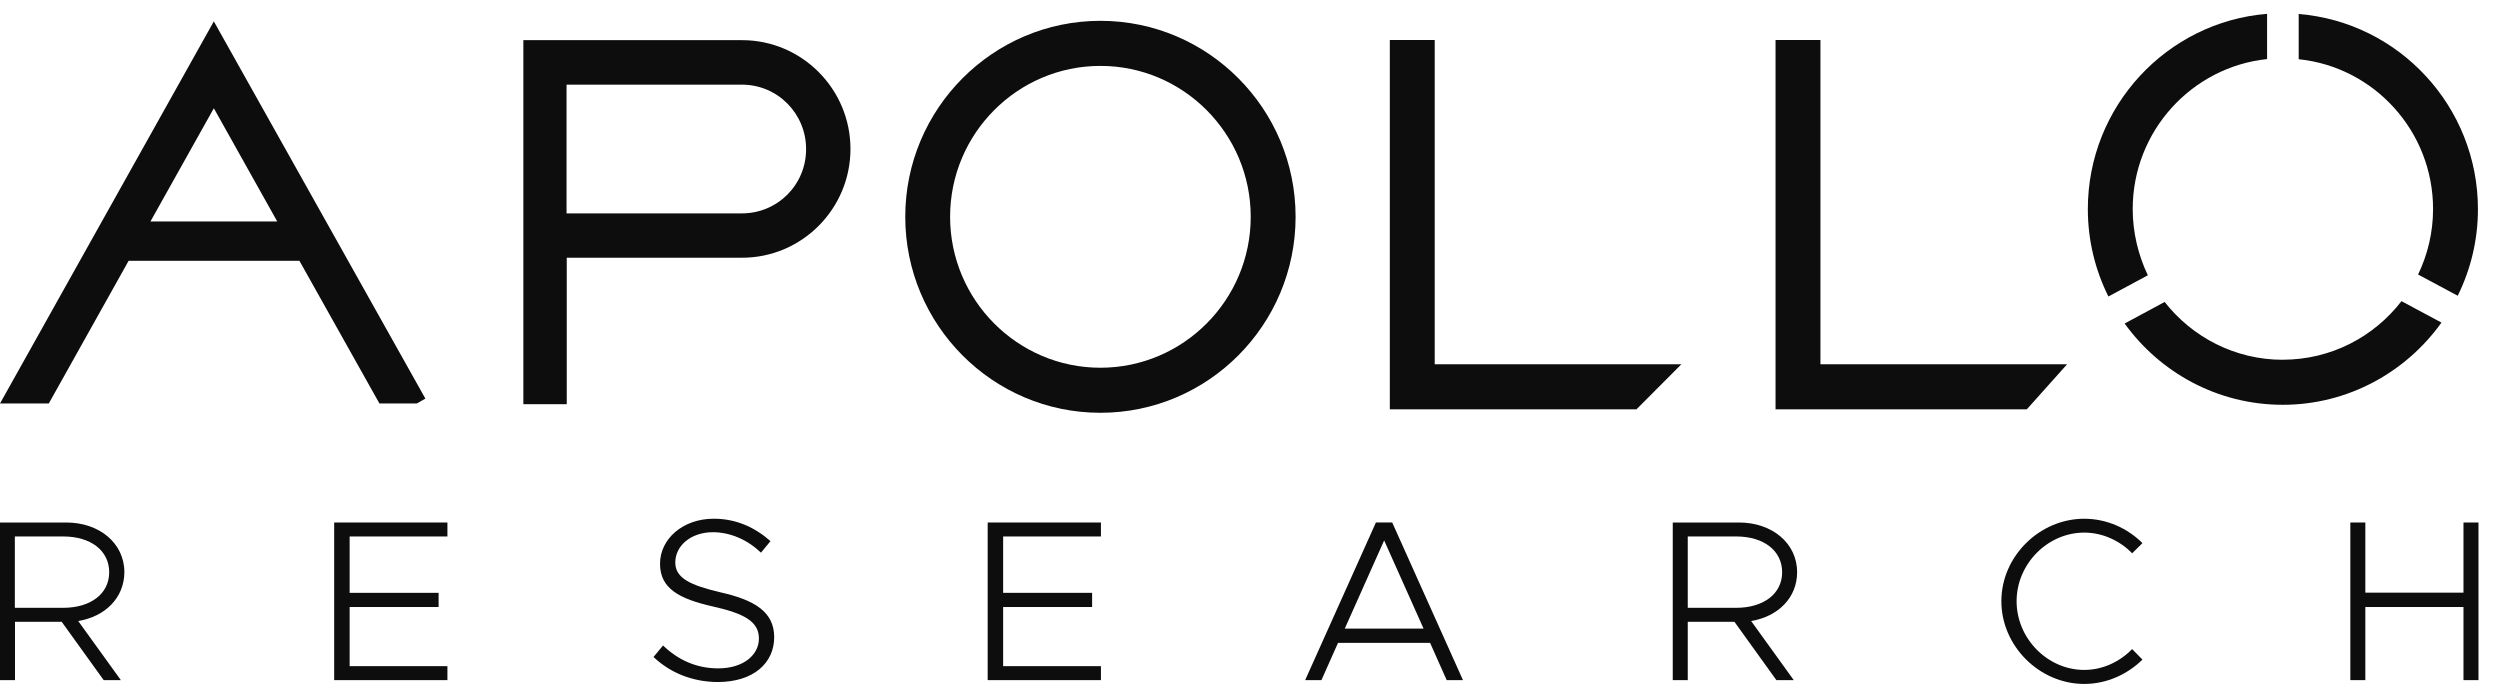
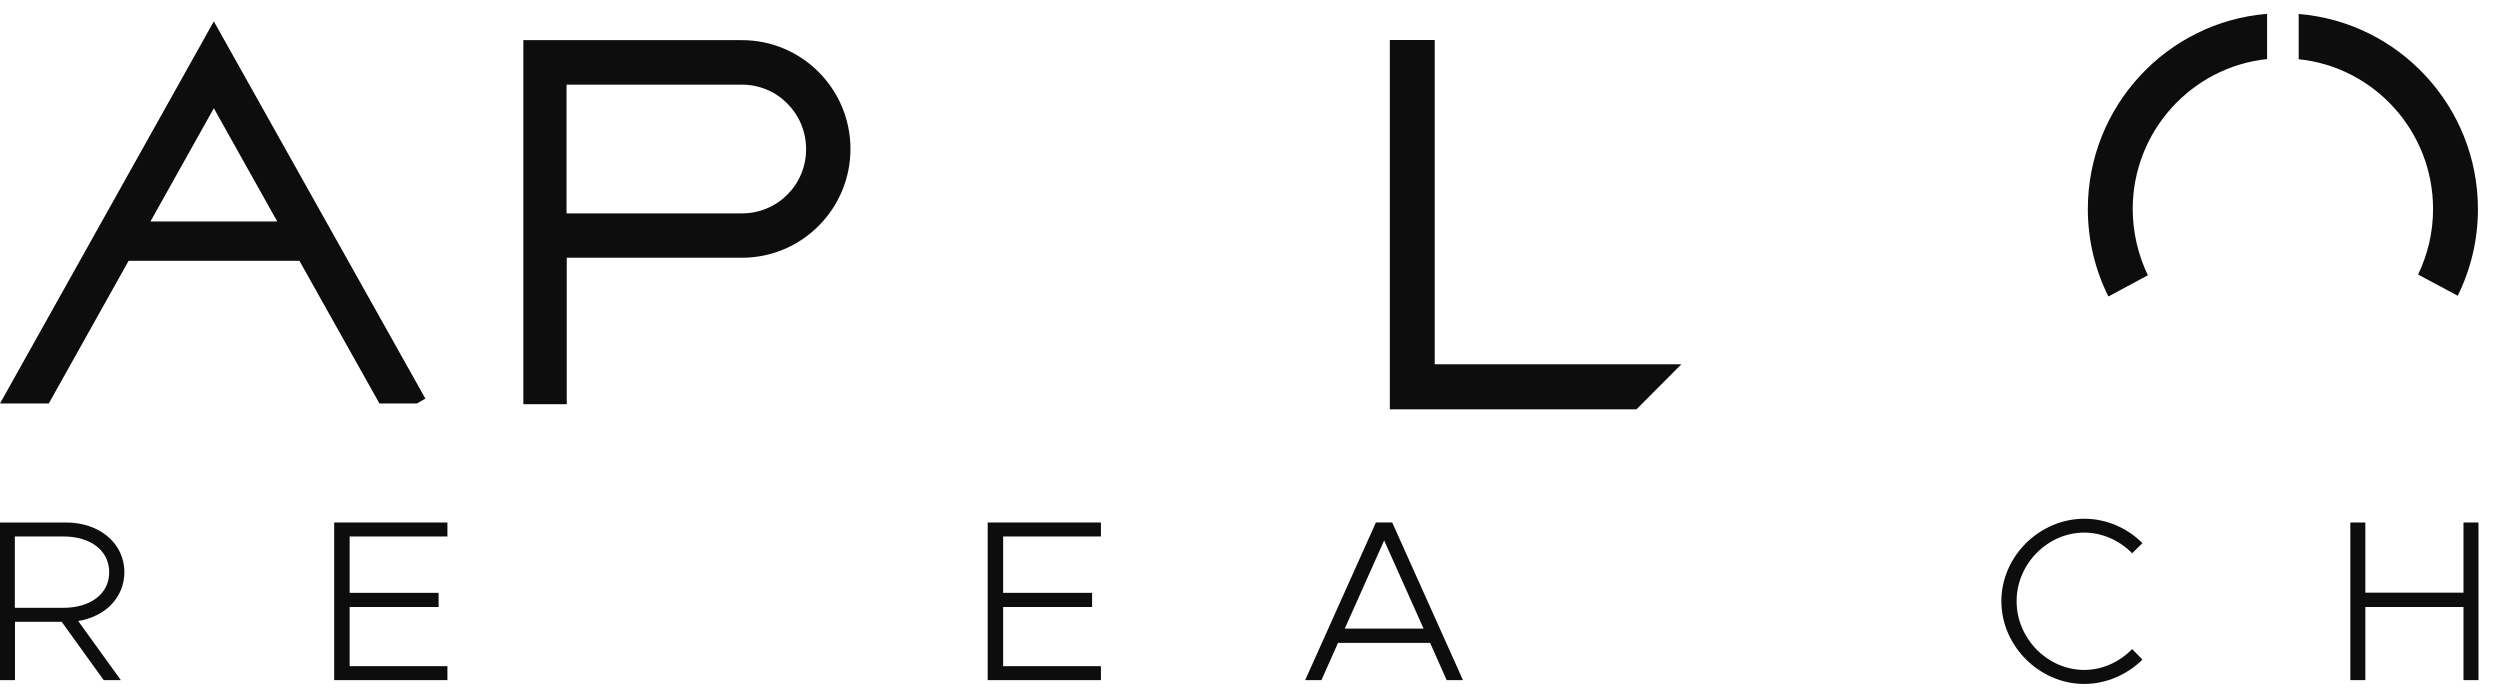
<svg xmlns="http://www.w3.org/2000/svg" width="97" height="27" viewBox="0 0 97 27" fill="none">
  <path d="M3.034 24.095L4.689 26.389H4.023L2.394 24.126H0.582V26.389H0V20.273H2.57C3.851 20.273 4.826 21.072 4.826 22.203C4.819 23.193 4.087 23.922 3.033 24.095H3.034ZM0.576 23.583H2.459C3.505 23.583 4.237 23.047 4.237 22.203C4.237 21.358 3.512 20.815 2.459 20.815H0.576V23.583Z" fill="#0D0D0D" />
  <path d="M13.566 23.002H17.018V23.552H13.566V25.847H17.36V26.389H12.966V20.273H17.36V20.815H13.566V23.002Z" fill="#0D0D0D" />
-   <path d="M25.356 25.491L25.726 25.044C26.28 25.58 26.992 25.933 27.863 25.933C28.865 25.933 29.446 25.396 29.446 24.775C29.446 24.11 28.865 23.803 27.672 23.534C26.341 23.234 25.609 22.831 25.609 21.872C25.609 20.913 26.492 20.126 27.693 20.126C28.576 20.126 29.302 20.472 29.895 20.996L29.526 21.443C29.004 20.944 28.339 20.65 27.659 20.65C26.808 20.65 26.201 21.174 26.201 21.826C26.201 22.44 26.8 22.709 27.962 22.984C29.254 23.278 30.039 23.726 30.039 24.723C30.039 25.72 29.241 26.463 27.843 26.463C26.841 26.456 25.99 26.091 25.356 25.491Z" fill="#0D0D0D" />
  <path d="M38.922 23.002H42.374V23.552H38.922V25.847H42.716V26.389H38.322V20.273H42.716V20.815H38.922V23.002Z" fill="#0D0D0D" />
  <path d="M55.488 24.944H51.915L51.272 26.388H50.641L53.386 20.271H54.017L56.763 26.388H56.131L55.488 24.944ZM55.234 24.389L53.705 20.969L52.177 24.389H55.235H55.234Z" fill="#0D0D0D" />
-   <path d="M67.944 24.095L69.598 26.389H68.924L67.296 24.126H65.485V26.389H64.903V20.273H67.473C68.754 20.273 69.728 21.072 69.728 22.203C69.728 23.193 68.99 23.922 67.944 24.095ZM65.485 23.583H67.368C68.414 23.583 69.147 23.047 69.147 22.203C69.147 21.358 68.421 20.815 67.368 20.815H65.485V23.583Z" fill="#0D0D0D" />
  <path d="M77.653 23.325C77.653 21.584 79.136 20.127 80.869 20.127C81.735 20.127 82.543 20.49 83.127 21.073L82.727 21.468C82.255 20.982 81.585 20.665 80.869 20.665C79.445 20.665 78.244 21.882 78.244 23.326C78.244 24.77 79.439 25.993 80.869 25.993C81.585 25.993 82.248 25.676 82.727 25.184L83.127 25.592C82.543 26.167 81.736 26.537 80.869 26.537C79.13 26.537 77.653 25.068 77.653 23.326V23.325Z" fill="#0D0D0D" />
  <path d="M96.165 20.273V26.389H95.583V23.552H91.775V26.389H91.193V20.273H91.775V22.995H95.583V20.273H96.165Z" fill="#0D0D0D" />
  <path d="M55.667 1.552H53.925V15.882H63.495L65.237 14.134H55.667V1.552Z" fill="#0D0D0D" />
-   <path d="M70.633 14.134V1.552H68.891V15.882H78.64L80.203 14.134H70.632H70.633Z" fill="#0D0D0D" />
-   <path d="M42.696 0.808C38.524 0.808 35.124 4.217 35.124 8.412C35.124 12.608 38.518 16.016 42.696 16.016C46.874 16.016 50.269 12.608 50.269 8.412C50.269 4.217 46.875 0.808 42.696 0.808ZM42.696 14.268C39.481 14.268 36.864 11.641 36.864 8.412C36.864 5.183 39.48 2.557 42.696 2.557C45.912 2.557 48.528 5.183 48.528 8.412C48.528 11.641 45.912 14.268 42.696 14.268Z" fill="#0D0D0D" />
  <path d="M20.306 15.684H21.99V10H28.792C31.11 10 32.998 8.106 32.998 5.779C32.998 3.453 31.111 1.558 28.792 1.558H20.306V15.685V15.684ZM28.792 8.28H21.982V3.285H28.792C30.167 3.285 31.276 4.407 31.276 5.778C31.284 7.165 30.167 8.279 28.792 8.279V8.28Z" fill="#0D0D0D" />
  <path d="M8.297 0.829L0 15.655H1.893L4.99 10.12H11.618L14.722 15.655H16.172L16.505 15.466L8.297 0.829ZM5.838 8.592L8.297 4.2L10.756 8.592H5.838Z" fill="#0D0D0D" />
-   <path d="M88.571 13.959C86.715 13.959 85.055 13.078 83.988 11.716L82.436 12.553C83.814 14.461 86.047 15.706 88.571 15.706C91.096 15.706 93.35 14.446 94.729 12.516L93.177 11.685C92.111 13.069 90.443 13.957 88.573 13.957L88.571 13.959Z" fill="#0D0D0D" />
  <path d="M94.403 8.111C94.403 9.021 94.192 9.88 93.822 10.652L95.36 11.475C95.86 10.462 96.144 9.319 96.144 8.117C96.144 4.133 93.076 0.856 89.189 0.543V2.298C92.111 2.597 94.403 5.088 94.403 8.109V8.111Z" fill="#0D0D0D" />
  <path d="M82.749 8.111C82.749 5.089 85.041 2.598 87.963 2.292V0.537C84.075 0.85 81.008 4.127 81.008 8.111C81.008 9.334 81.298 10.485 81.806 11.504L83.336 10.681C82.966 9.902 82.749 9.027 82.749 8.109V8.111Z" fill="#0D0D0D" />
</svg>